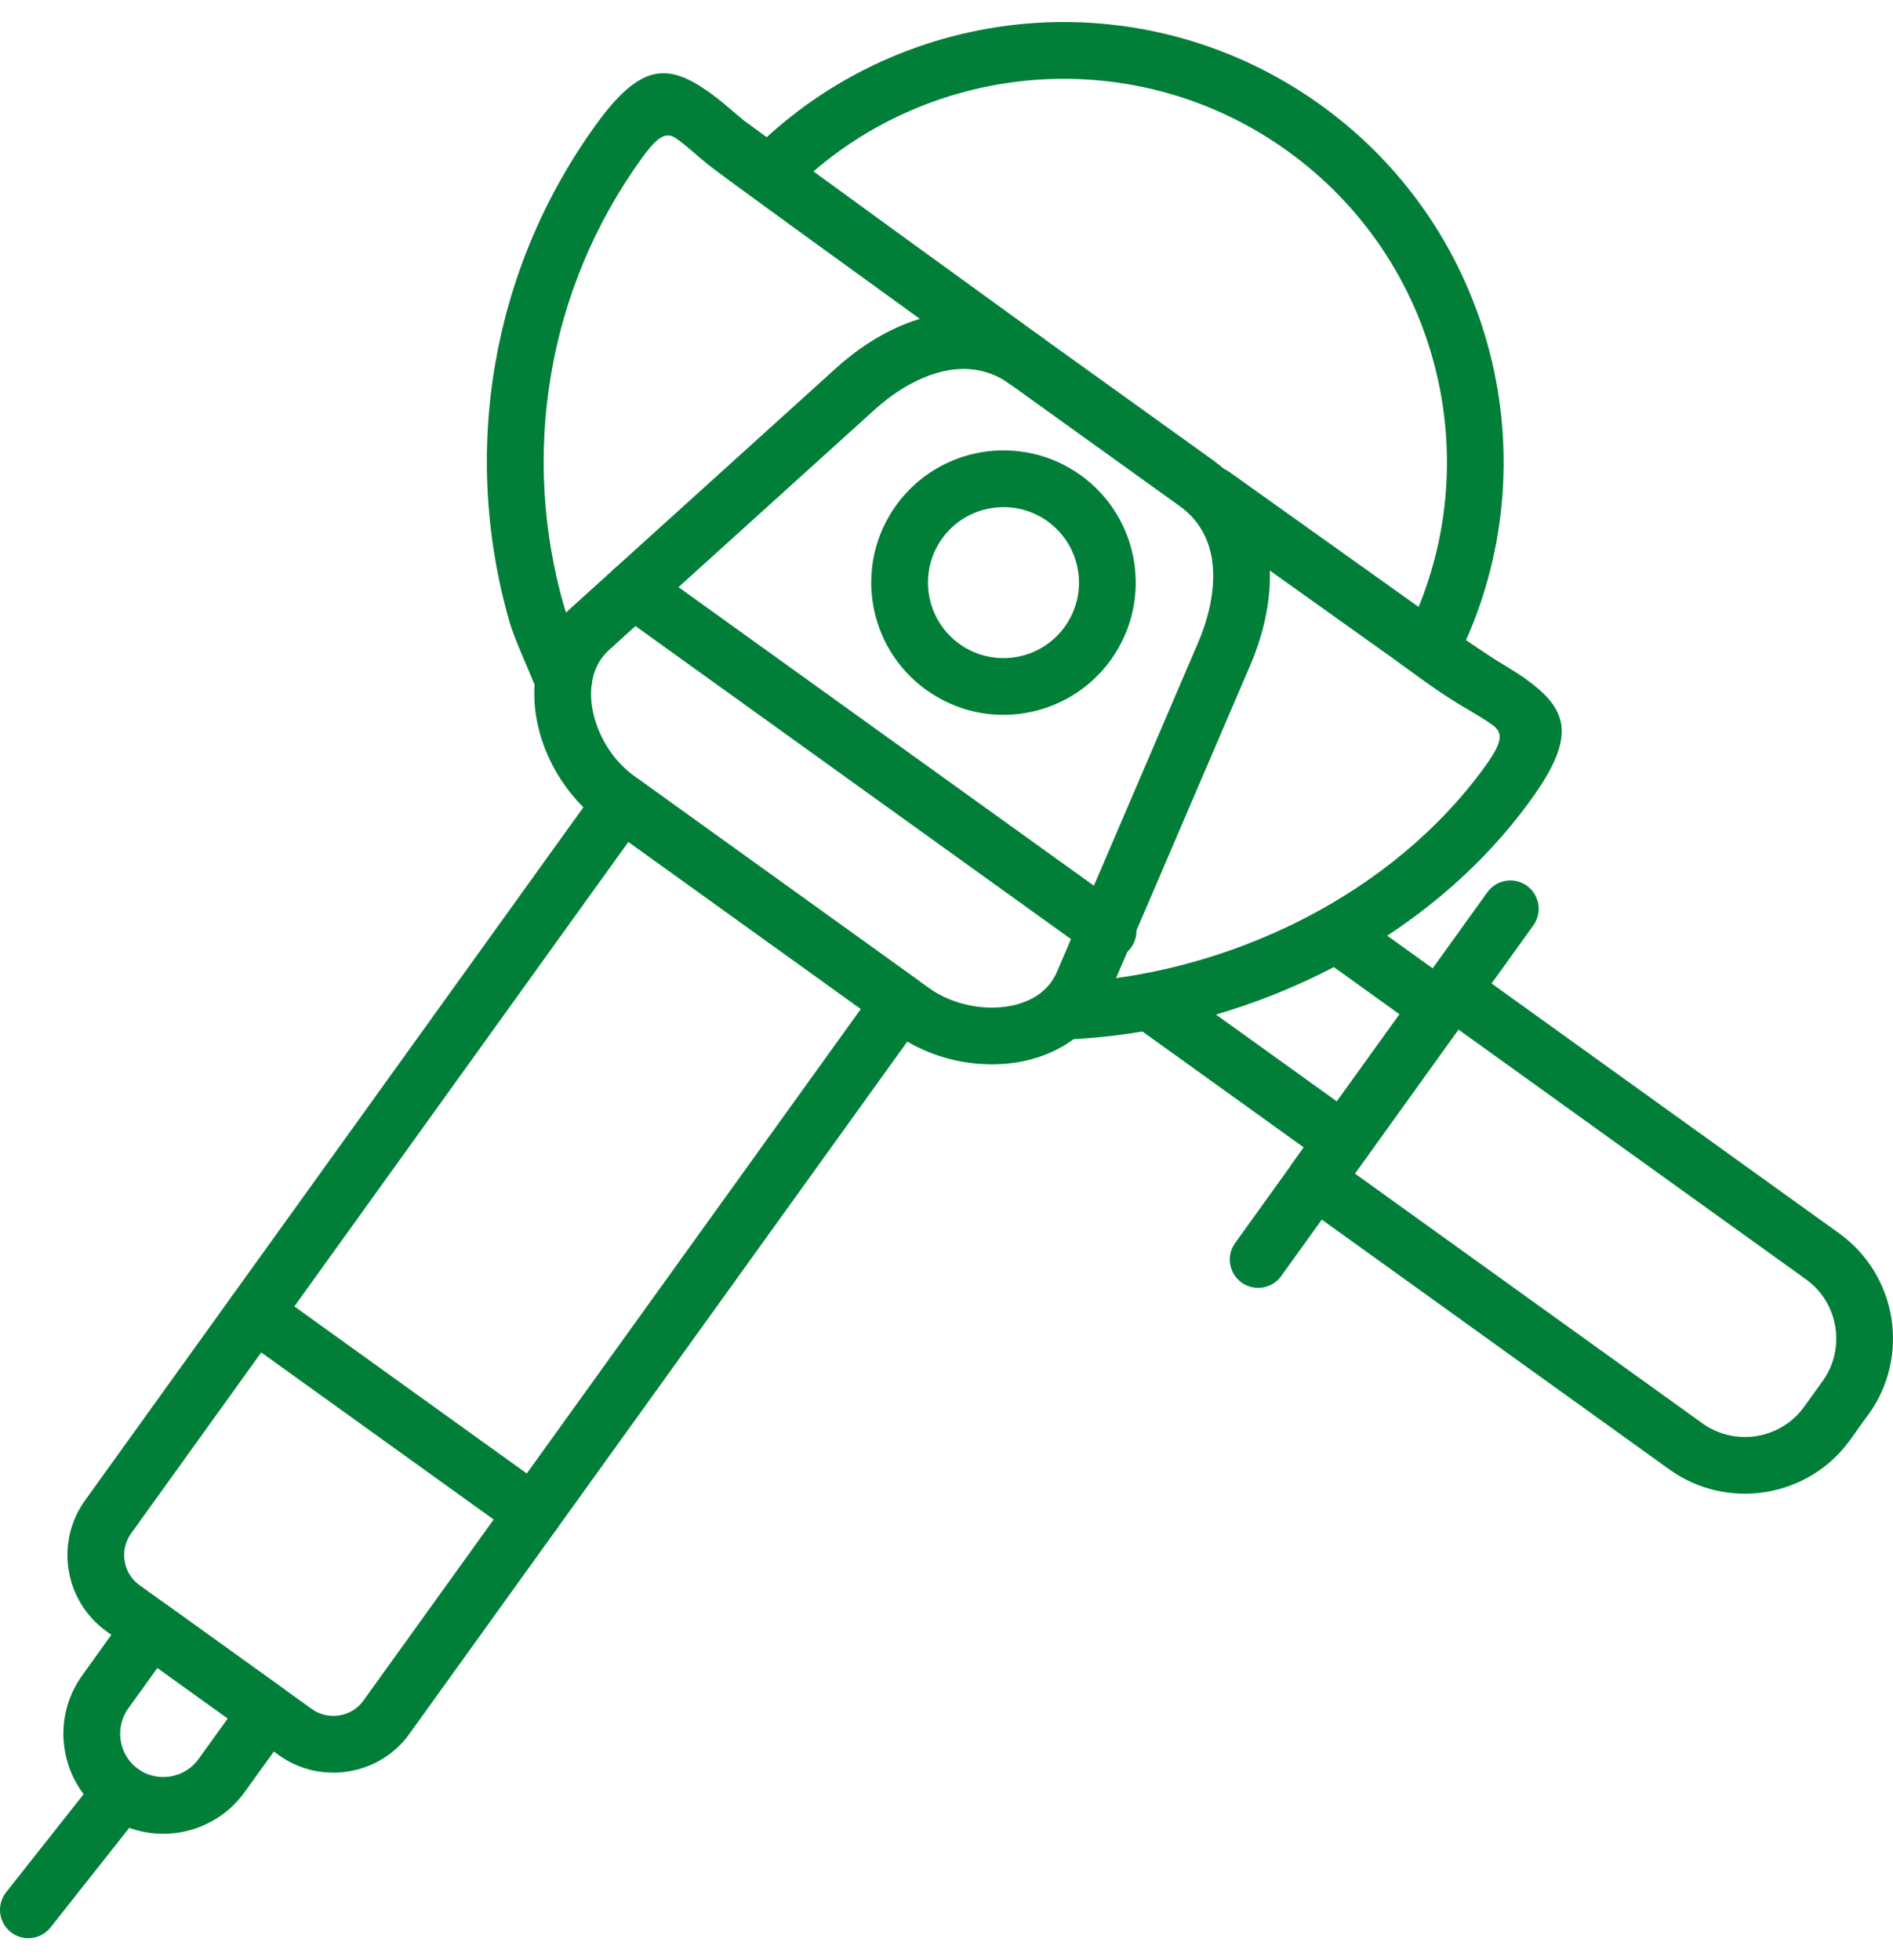
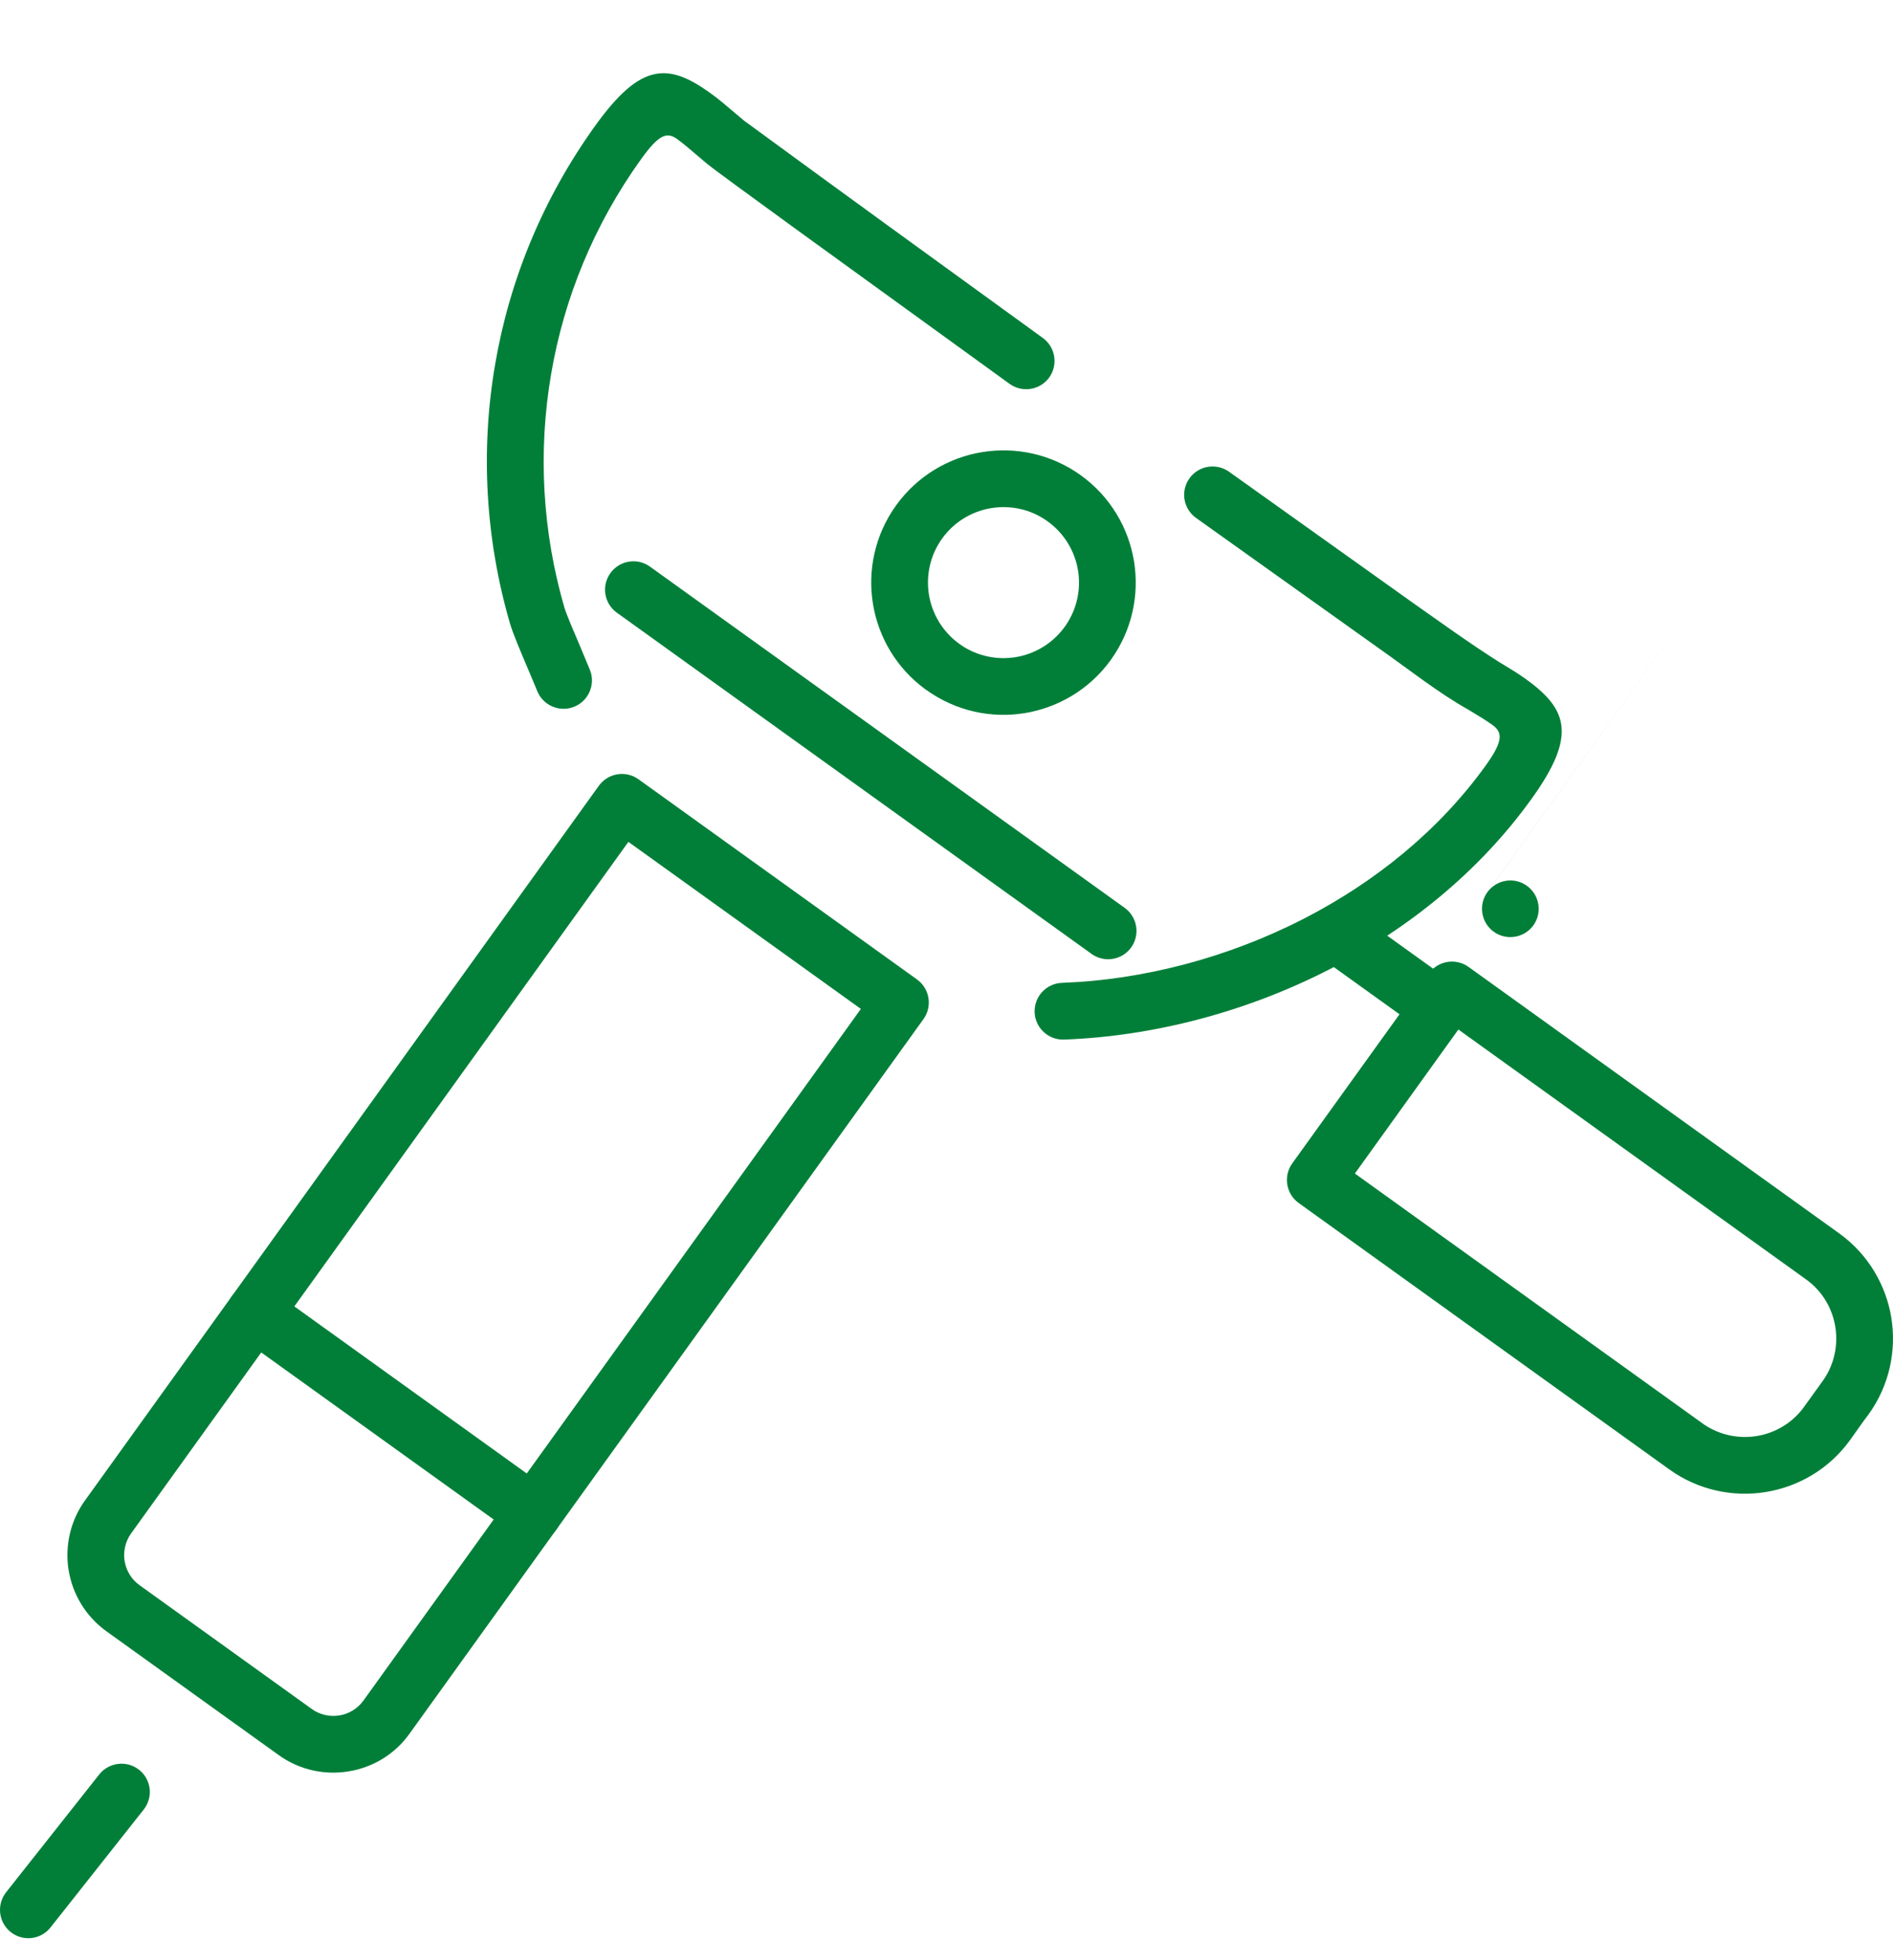
<svg xmlns="http://www.w3.org/2000/svg" xml:space="preserve" width="28px" height="29px" version="1.1" style="shape-rendering:geometricPrecision; text-rendering:geometricPrecision; image-rendering:optimizeQuality; fill-rule:evenodd; clip-rule:evenodd" viewBox="0 0 28.019 28.367">
  <defs>
    <style type="text/css">
   
    .fil0 {fill:#017F39;fill-rule:nonzero}
   
  </style>
  </defs>
  <g id="Слой_x0020_1">
    <path class="fil0" d="M9.45 11.21l4.123 2.964c0.188,0.135 0.231,0.398 0.096,0.586l-7.607 10.579c-0.221,0.311 -0.551,0.502 -0.903,0.559 -0.349,0.058 -0.723,-0.018 -1.033,-0.241l-2.552 -1.834c-0.309,-0.223 -0.501,-0.553 -0.558,-0.903l-0.003 -0.017c-0.051,-0.345 0.026,-0.712 0.245,-1.016l7.606 -10.581c0.136,-0.188 0.399,-0.231 0.586,-0.096zm3.292 3.4l-3.441 -2.473 -7.362 10.24c-0.084,0.118 -0.115,0.262 -0.096,0.398l0.002 0.01c0.022,0.138 0.098,0.269 0.22,0.356l2.551 1.834c0.121,0.087 0.27,0.117 0.409,0.094 0.136,-0.022 0.266,-0.097 0.354,-0.219l7.363 -10.24z" />
    <path class="fil0" d="M3.526 19.451c-0.188,-0.135 -0.231,-0.398 -0.096,-0.586 0.135,-0.188 0.398,-0.231 0.586,-0.096l4.122 2.964c0.188,0.135 0.231,0.398 0.096,0.586 -0.135,0.188 -0.398,0.231 -0.586,0.095l-4.122 -2.963z" />
-     <path class="fil0" d="M2.479 23.439l1.723 1.239c0.188,0.135 0.231,0.398 0.096,0.586l-0.678 0.942c-0.238,0.331 -0.59,0.535 -0.964,0.596 -0.374,0.061 -0.772,-0.02 -1.102,-0.258l-0.009 -0.007c-0.325,-0.237 -0.527,-0.586 -0.587,-0.957 -0.062,-0.373 0.02,-0.771 0.258,-1.102l0.677 -0.943c0.136,-0.188 0.398,-0.231 0.586,-0.096zm0.892 1.675l-1.041 -0.748 -0.433 0.602c-0.102,0.142 -0.137,0.315 -0.11,0.478 0.025,0.152 0.105,0.298 0.235,0.4l0.044 0.032c0.138,0.09 0.301,0.12 0.455,0.095 0.162,-0.026 0.315,-0.115 0.417,-0.257l0.433 -0.602z" />
-     <path class="fil0" d="M15.434 4.676l2.518 1.809c0.476,0.343 0.729,0.808 0.814,1.323 0.09,0.551 -0.022,1.154 -0.259,1.71l-2.09 4.874c-0.048,0.112 -0.107,0.215 -0.173,0.308l-0.014 0.018c-0.281,0.382 -0.707,0.605 -1.171,0.682 -0.444,0.073 -0.932,0.013 -1.36,-0.17 -0.154,-0.066 -0.303,-0.149 -0.441,-0.248l-4.354 -3.131c-0.132,-0.092 -0.255,-0.205 -0.366,-0.327l-0.022 -0.027c-0.302,-0.344 -0.509,-0.778 -0.58,-1.214l-0.003 -0.017c-0.072,-0.469 0.009,-0.946 0.29,-1.336 0.065,-0.09 0.142,-0.178 0.231,-0.258l3.926 -3.553c0.451,-0.407 0.987,-0.705 1.537,-0.795 0.516,-0.084 1.04,0.009 1.517,0.352zm2.028 2.491l-2.518 -1.81c-0.278,-0.2 -0.587,-0.254 -0.892,-0.204 -0.384,0.063 -0.773,0.284 -1.109,0.588l-3.926 3.553c-0.042,0.038 -0.08,0.081 -0.113,0.126 -0.141,0.197 -0.181,0.455 -0.141,0.716l0.002 0.012c0.046,0.283 0.181,0.566 0.378,0.792l0.02 0.021c0.069,0.076 0.147,0.146 0.231,0.206l4.355 3.133c0.084,0.061 0.179,0.114 0.28,0.157 0.284,0.121 0.605,0.162 0.895,0.114 0.257,-0.043 0.486,-0.157 0.629,-0.349l0.006 -0.009c0.033,-0.046 0.062,-0.097 0.085,-0.151l2.089 -4.873c0.18,-0.421 0.266,-0.862 0.204,-1.247 -0.05,-0.302 -0.198,-0.576 -0.475,-0.775z" />
    <path class="fil0" d="M9.13 8.744c-0.188,-0.135 -0.231,-0.398 -0.095,-0.586 0.135,-0.188 0.398,-0.231 0.585,-0.096l7.027 5.052c0.188,0.136 0.231,0.398 0.096,0.586 -0.135,0.188 -0.398,0.231 -0.586,0.096l-7.027 -5.052z" />
    <path class="fil0" d="M15.996 6.709c0.438,0.315 0.708,0.78 0.789,1.274 0.08,0.494 -0.027,1.019 -0.342,1.458l-0.007 0.01c-0.315,0.433 -0.777,0.699 -1.268,0.78 -0.493,0.081 -1.019,-0.028 -1.457,-0.343l-0.01 -0.006c-0.433,-0.316 -0.7,-0.777 -0.78,-1.268 -0.081,-0.493 0.027,-1.02 0.342,-1.458 0.316,-0.439 0.781,-0.709 1.274,-0.789 0.494,-0.081 1.021,0.027 1.459,0.342zm-0.04 1.409c-0.046,-0.282 -0.201,-0.547 -0.451,-0.727 -0.249,-0.18 -0.55,-0.241 -0.833,-0.195 -0.282,0.046 -0.547,0.2 -0.727,0.45 -0.18,0.25 -0.241,0.551 -0.195,0.834 0.045,0.272 0.191,0.53 0.427,0.709l0.048 0.035c0.245,0.166 0.535,0.223 0.809,0.178 0.273,-0.045 0.53,-0.191 0.709,-0.427l0.034 -0.047c0.167,-0.246 0.224,-0.537 0.179,-0.81z" />
-     <path class="fil0" d="M11.848 2.385c-0.168,0.159 -0.434,0.152 -0.592,-0.016 -0.159,-0.168 -0.152,-0.434 0.016,-0.593 1.122,-1.061 2.562,-1.664 4.043,-1.762 1.454,-0.096 2.952,0.294 4.23,1.212 1.288,0.926 2.138,2.238 2.505,3.665 0.372,1.448 0.246,3.018 -0.427,4.425 -0.1,0.208 -0.351,0.297 -0.559,0.197 -0.209,-0.1 -0.297,-0.351 -0.197,-0.56 0.585,-1.224 0.695,-2.592 0.37,-3.855 -0.319,-1.242 -1.06,-2.383 -2.183,-3.191 -1.111,-0.799 -2.417,-1.138 -3.686,-1.054 -1.29,0.086 -2.545,0.61 -3.52,1.532z" />
    <path class="fil0" d="M17.704 7.342c-0.189,-0.134 -0.234,-0.397 -0.099,-0.586 0.134,-0.189 0.396,-0.233 0.586,-0.099l2.724 1.943c0.42,0.295 0.823,0.588 1.255,0.863 0.153,0.092 0.289,0.174 0.408,0.259 0.624,0.448 0.768,0.837 0.094,1.774 -0.774,1.079 -1.825,1.927 -2.986,2.524 -1.244,0.64 -2.624,0.996 -3.938,1.044 -0.231,0.008 -0.426,-0.173 -0.434,-0.405 -0.008,-0.232 0.173,-0.426 0.405,-0.435 1.192,-0.043 2.448,-0.368 3.582,-0.951 1.051,-0.541 1.997,-1.303 2.69,-2.267 0.265,-0.369 0.249,-0.493 0.096,-0.602 -0.091,-0.066 -0.212,-0.139 -0.35,-0.222 -0.448,-0.251 -0.888,-0.601 -1.309,-0.897l-2.724 -1.943zm-8.969 2.257c0.081,0.216 -0.028,0.46 -0.245,0.541 -0.217,0.082 -0.46,-0.028 -0.542,-0.245l-0.132 -0.316c-0.102,-0.24 -0.222,-0.519 -0.268,-0.677 -0.36,-1.238 -0.44,-2.553 -0.219,-3.836 0.211,-1.236 0.701,-2.446 1.483,-3.534 0.674,-0.937 1.079,-0.927 1.7,-0.482 0.124,0.089 0.246,0.194 0.385,0.312l0.119 0.1c1.469,1.077 2.943,2.145 4.418,3.214 0.188,0.135 0.231,0.398 0.096,0.586 -0.135,0.187 -0.398,0.23 -0.586,0.095l-3.168 -2.295c-0.691,-0.502 -1.239,-0.903 -1.304,-0.958l-0.118 -0.1c-0.129,-0.111 -0.242,-0.207 -0.332,-0.272 -0.146,-0.105 -0.263,-0.078 -0.528,0.291 -0.704,0.978 -1.146,2.07 -1.336,3.185 -0.199,1.159 -0.128,2.345 0.196,3.461 0.029,0.097 0.14,0.358 0.235,0.58l0.146 0.35z" />
    <path class="fil0" d="M19.577 13.872c-0.188,-0.135 -0.231,-0.398 -0.095,-0.586 0.135,-0.187 0.397,-0.23 0.585,-0.095l1.479 1.063c0.187,0.135 0.23,0.398 0.095,0.585 -0.135,0.188 -0.398,0.231 -0.585,0.096l-1.479 -1.063z" />
-     <path class="fil0" d="M16.799 14.865c-0.188,-0.135 -0.231,-0.398 -0.096,-0.586 0.135,-0.187 0.398,-0.23 0.586,-0.095l2.84 2.041c0.188,0.135 0.231,0.398 0.095,0.586 -0.135,0.188 -0.397,0.231 -0.585,0.095l-2.84 -2.041z" />
-     <path class="fil0" d="M22.015 12.883c0.135,-0.188 0.397,-0.231 0.585,-0.096 0.188,0.135 0.231,0.398 0.096,0.586l-3.733 5.193c-0.135,0.187 -0.398,0.23 -0.586,0.095 -0.188,-0.135 -0.231,-0.398 -0.095,-0.586l3.733 -5.192z" />
+     <path class="fil0" d="M22.015 12.883c0.135,-0.188 0.397,-0.231 0.585,-0.096 0.188,0.135 0.231,0.398 0.096,0.586c-0.135,0.187 -0.398,0.23 -0.586,0.095 -0.188,-0.135 -0.231,-0.398 -0.095,-0.586l3.733 -5.192z" />
    <path class="fil0" d="M21.736 13.988l5.495 3.951c0.423,0.308 0.684,0.761 0.763,1.241 0.078,0.485 -0.026,1 -0.334,1.429 -0.096,0.125 -0.188,0.262 -0.281,0.39 -0.308,0.424 -0.76,0.684 -1.242,0.763 -0.483,0.079 -0.999,-0.026 -1.428,-0.334l-5.487 -3.945c-0.187,-0.135 -0.23,-0.398 -0.095,-0.586l2.023 -2.813c0.135,-0.188 0.398,-0.231 0.586,-0.096zm4.968 4.606l-5.118 -3.679 -1.532 2.132 5.169 3.716c0.236,0.159 0.516,0.213 0.78,0.17 0.263,-0.043 0.511,-0.183 0.683,-0.409l0.309 -0.429c0.159,-0.236 0.213,-0.516 0.17,-0.78 -0.043,-0.263 -0.183,-0.512 -0.409,-0.683l-0.052 -0.038z" />
    <path class="fil0" d="M1.469 25.943c0.144,-0.181 0.408,-0.212 0.589,-0.069 0.182,0.143 0.213,0.407 0.069,0.589l-1.379 1.745c-0.143,0.182 -0.407,0.213 -0.589,0.069 -0.181,-0.143 -0.212,-0.407 -0.069,-0.589l1.379 -1.745z" />
  </g>
</svg>